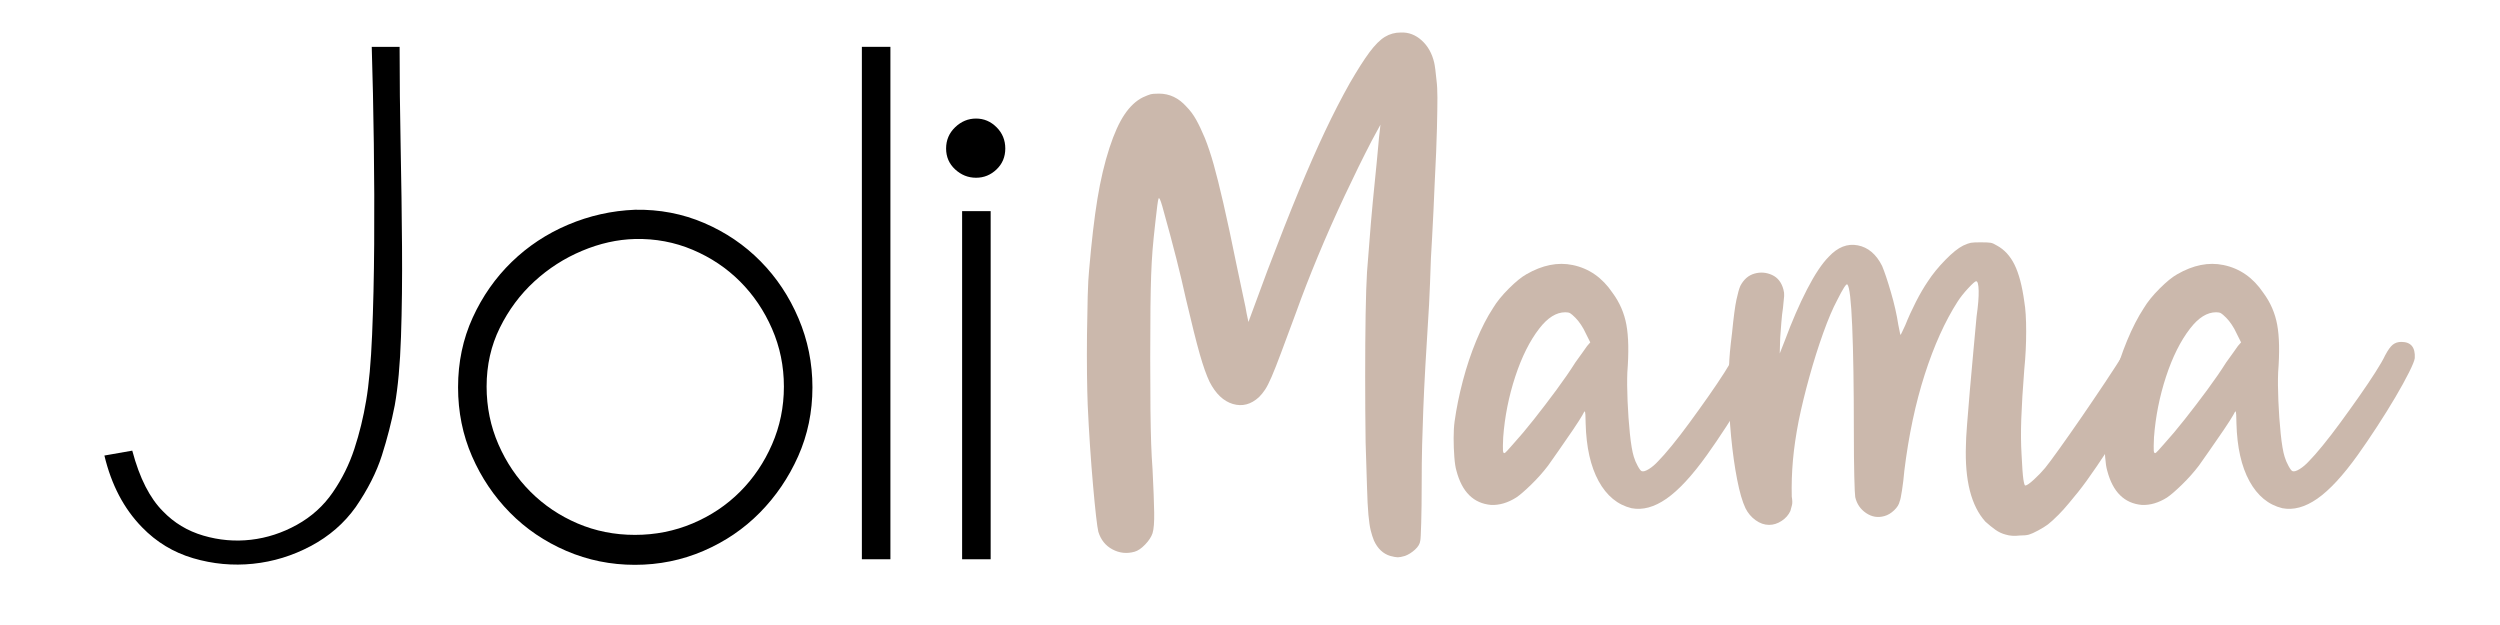
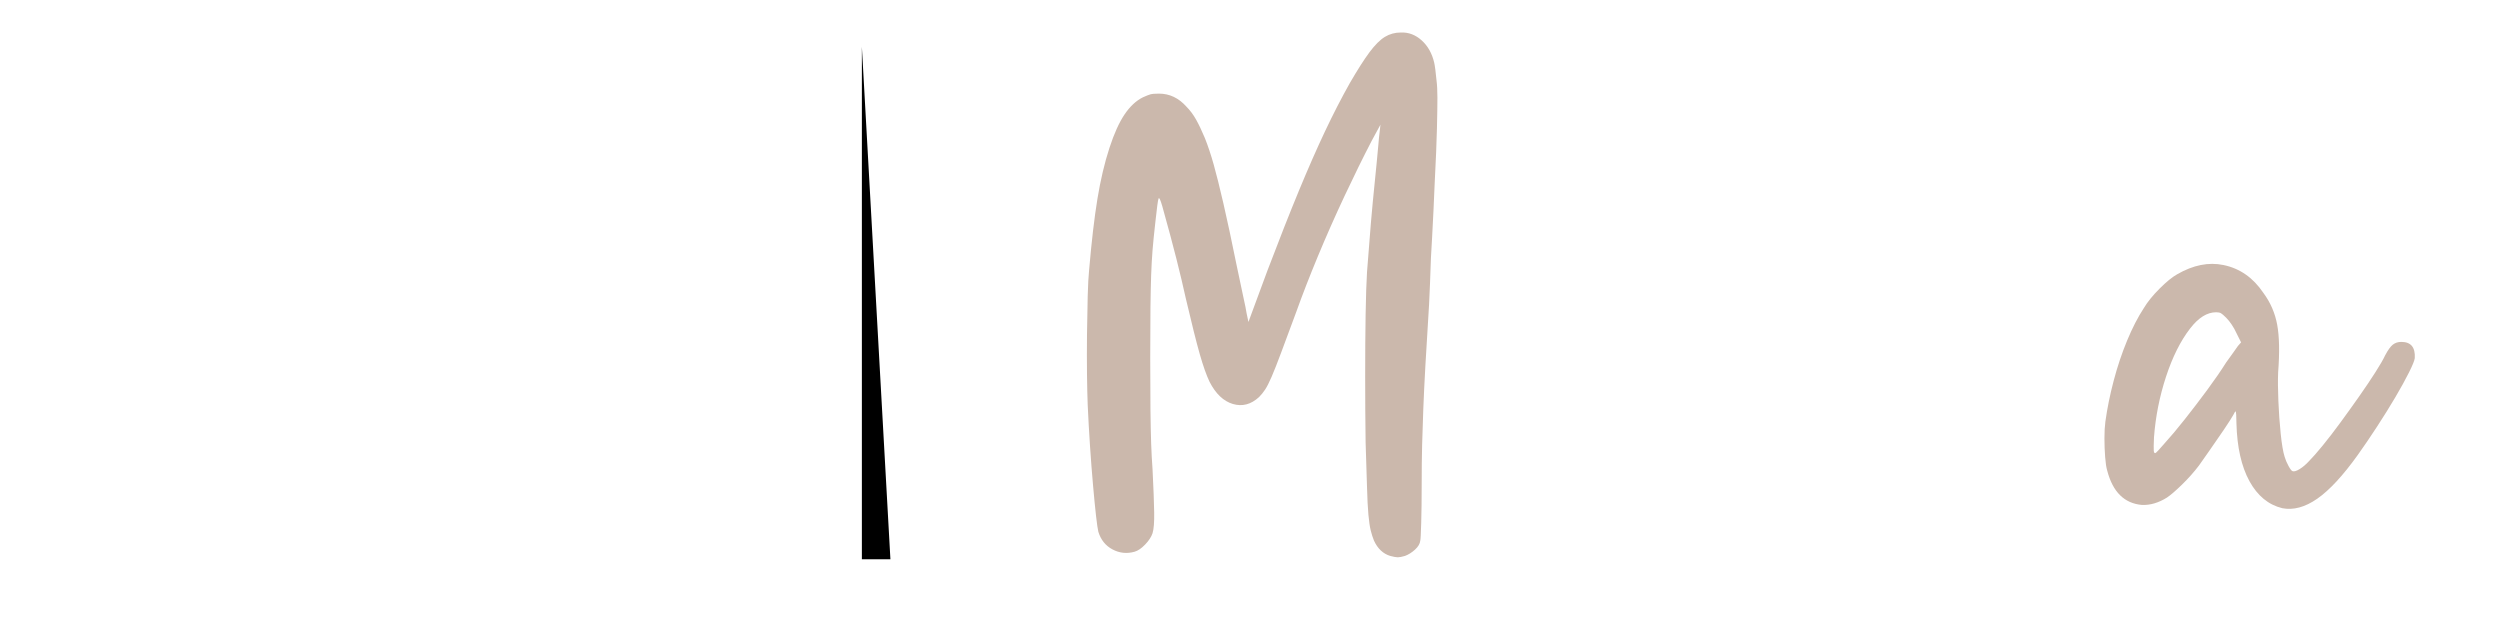
<svg xmlns="http://www.w3.org/2000/svg" version="1.0" preserveAspectRatio="xMidYMid meet" height="500" viewBox="0 0 1500 375" zoomAndPan="magnify" width="2000">
  <defs>
    <g />
  </defs>
  <g fill-opacity="1" fill="#000000">
    <g transform="translate(52.201, 335.555)">
      <g>
-         <path d="M 45.531 -28.828 C 52.219 -21.859 60.297 -16.984 69.766 -14.203 C 79.234 -11.422 88.77 -10.586 98.375 -11.703 C 107.977 -12.816 117.164 -15.805 125.938 -20.672 C 134.719 -25.547 141.891 -32.023 147.453 -40.109 C 153.023 -48.18 157.344 -56.879 160.406 -66.203 C 163.469 -75.535 165.832 -85.211 167.5 -95.234 C 169.176 -104.984 170.363 -118.145 171.062 -134.719 C 171.758 -151.289 172.176 -169.391 172.312 -189.016 C 172.445 -208.648 172.375 -228.77 172.094 -249.375 C 171.82 -269.988 171.406 -289.348 170.844 -307.453 L 187.562 -307.453 C 187.562 -288.234 187.77 -268.25 188.188 -247.5 C 188.602 -226.75 188.879 -206.695 189.016 -187.344 C 189.16 -167.988 188.953 -150.023 188.391 -133.453 C 187.836 -116.891 186.586 -103.176 184.641 -92.312 C 182.68 -82.289 180.102 -72.266 176.906 -62.234 C 173.707 -52.211 168.484 -41.91 161.234 -31.328 C 154.273 -21.578 145.297 -13.781 134.297 -7.938 C 123.297 -2.094 111.738 1.453 99.625 2.703 C 87.508 3.961 75.535 2.852 63.703 -0.625 C 51.867 -4.102 41.633 -10.301 33 -19.219 C 22.133 -30.352 14.613 -44.691 10.438 -62.234 L 27.156 -65.172 C 29.383 -56.816 32.031 -49.645 35.094 -43.656 C 38.156 -37.664 41.633 -32.723 45.531 -28.828 Z M 45.531 -28.828" />
-       </g>
+         </g>
    </g>
    <g transform="translate(258.135, 335.555)">
      <g>
-         <path d="M 16.703 -103.172 C 16.703 -118.211 19.625 -132.141 25.469 -144.953 C 31.32 -157.766 39.125 -168.906 48.875 -178.375 C 58.625 -187.844 69.898 -195.289 82.703 -200.719 C 95.516 -206.145 108.883 -209.141 122.812 -209.703 C 137.57 -209.973 151.426 -207.32 164.375 -201.75 C 177.32 -196.188 188.598 -188.531 198.203 -178.781 C 207.816 -169.039 215.406 -157.625 220.969 -144.531 C 226.539 -131.445 229.328 -117.66 229.328 -103.172 C 229.328 -88.41 226.473 -74.625 220.766 -61.812 C 215.055 -49.008 207.395 -37.734 197.781 -27.984 C 188.176 -18.242 176.898 -10.586 163.953 -5.016 C 151.004 0.555 137.289 3.344 122.812 3.344 C 108.332 3.344 94.613 0.555 81.656 -5.016 C 68.707 -10.586 57.43 -18.242 47.828 -27.984 C 38.223 -37.734 30.633 -49.008 25.062 -61.812 C 19.488 -74.625 16.703 -88.41 16.703 -103.172 Z M 33.828 -103.594 C 33.828 -91.344 36.191 -79.785 40.922 -68.922 C 45.66 -58.066 52.066 -48.598 60.141 -40.516 C 68.223 -32.441 77.625 -26.109 88.344 -21.516 C 99.07 -16.922 110.562 -14.625 122.812 -14.625 C 135.062 -14.625 146.617 -16.922 157.484 -21.516 C 168.348 -26.109 177.816 -32.441 185.891 -40.516 C 193.961 -48.598 200.363 -58.066 205.094 -68.922 C 209.832 -79.785 212.203 -91.344 212.203 -103.594 C 212.203 -115.844 209.832 -127.398 205.094 -138.266 C 200.363 -149.129 193.961 -158.598 185.891 -166.672 C 177.816 -174.742 168.348 -181.078 157.484 -185.672 C 146.617 -190.273 135.062 -192.438 122.812 -192.156 C 112.227 -191.875 101.645 -189.504 91.062 -185.047 C 80.477 -180.598 70.938 -174.473 62.438 -166.672 C 53.945 -158.867 47.055 -149.609 41.766 -138.891 C 36.473 -128.172 33.828 -116.406 33.828 -103.594 Z M 33.828 -103.594" />
-       </g>
+         </g>
    </g>
    <g transform="translate(501.247, 335.555)">
      <g>
-         <path d="M 15.875 0 L 15.875 -307.453 L 33 -307.453 L 33 0 Z M 15.875 0" />
+         <path d="M 15.875 0 L 15.875 -307.453 L 33 0 Z M 15.875 0" />
      </g>
    </g>
  </g>
  <g fill-opacity="1" fill="#000000">
    <g transform="translate(557.221, 335.555)">
      <g>
-         <path d="M 20.047 0 L 20.047 -208.859 L 37.172 -208.859 L 37.172 0 Z M 10.438 -246.453 C 10.438 -251.473 12.242 -255.723 15.859 -259.203 C 19.484 -262.68 23.664 -264.422 28.406 -264.422 C 33.133 -264.422 37.238 -262.68 40.719 -259.203 C 44.207 -255.723 45.953 -251.473 45.953 -246.453 C 45.953 -241.441 44.207 -237.266 40.719 -233.922 C 37.238 -230.578 33.133 -228.906 28.406 -228.906 C 23.664 -228.906 19.484 -230.578 15.859 -233.922 C 12.242 -237.266 10.438 -241.441 10.438 -246.453 Z M 10.438 -246.453" />
-       </g>
+         </g>
    </g>
  </g>
  <g fill-opacity="1" fill="#cbb8ac">
    <g transform="translate(645.119, 325.486)">
      <g>
        <path d="M 180.922 -228.172 C 181.297 -231.691 181.617 -235.164 181.891 -238.594 C 182.172 -242.02 182.406 -244.383 182.594 -245.688 L 183.156 -250.688 L 177.875 -240.953 C 172.688 -230.953 167.266 -219.93 161.609 -207.891 C 155.961 -195.848 150.633 -183.801 145.625 -171.75 C 140.625 -159.707 136.27 -148.5 132.562 -138.125 C 128.863 -128.125 125.852 -120.02 123.531 -113.812 C 121.219 -107.602 119.316 -102.785 117.828 -99.359 C 116.348 -95.93 115.051 -93.383 113.938 -91.719 C 112.832 -90.051 111.629 -88.566 110.328 -87.266 C 105.516 -82.816 100.281 -81.426 94.625 -83.094 C 88.977 -84.758 84.301 -89.207 80.594 -96.438 C 78.738 -100.332 76.789 -105.844 74.75 -112.969 C 72.719 -120.102 69.941 -131.176 66.422 -146.188 C 64.754 -153.781 62.852 -161.789 60.719 -170.219 C 58.594 -178.656 55.77 -189.172 52.25 -201.766 C 51.133 -205.66 50.391 -207.191 50.016 -206.359 C 49.648 -205.523 49.004 -200.754 48.078 -192.047 C 47.336 -185.555 46.781 -179.992 46.406 -175.359 C 46.039 -170.734 45.766 -165.781 45.578 -160.5 C 45.391 -155.219 45.25 -148.734 45.156 -141.047 C 45.062 -133.359 45.016 -123.211 45.016 -110.609 C 45.016 -98.016 45.062 -87.688 45.156 -79.625 C 45.25 -71.562 45.391 -64.797 45.578 -59.328 C 45.766 -53.867 46.039 -48.727 46.406 -43.906 C 46.969 -32.602 47.297 -23.988 47.391 -18.062 C 47.484 -12.133 47.156 -7.969 46.406 -5.562 C 45.664 -3.332 44.18 -1.062 41.953 1.25 C 39.734 3.562 37.609 5 35.578 5.562 C 30.941 6.852 26.539 6.383 22.375 4.156 C 18.207 1.938 15.379 -1.578 13.891 -6.391 C 13.523 -7.867 13.062 -11.062 12.5 -15.969 C 11.945 -20.883 11.348 -27 10.703 -34.312 C 10.055 -41.633 9.453 -49.461 8.891 -57.797 C 8.336 -66.141 7.875 -74.391 7.5 -82.547 C 7.312 -87.172 7.172 -93.281 7.078 -100.875 C 6.992 -108.477 6.992 -116.445 7.078 -124.781 C 7.172 -133.125 7.312 -140.77 7.5 -147.719 C 7.688 -154.664 7.969 -159.898 8.344 -163.422 C 9.82 -180.648 11.488 -194.914 13.344 -206.219 C 15.195 -217.52 17.602 -227.711 20.562 -236.797 C 23.344 -245.316 26.352 -251.984 29.594 -256.797 C 32.844 -261.617 36.504 -265.047 40.578 -267.078 C 42.617 -268.004 44.145 -268.609 45.156 -268.891 C 46.176 -269.172 47.891 -269.312 50.297 -269.312 C 56.598 -269.312 62.066 -266.719 66.703 -261.531 C 68.922 -259.301 70.863 -256.703 72.531 -253.734 C 74.195 -250.773 75.957 -247.07 77.812 -242.625 C 79.664 -237.988 81.426 -232.707 83.094 -226.781 C 84.758 -220.852 86.703 -213.07 88.922 -203.438 C 91.148 -193.801 93.844 -181.203 97 -165.641 C 98.289 -159.336 99.535 -153.453 100.734 -147.984 C 101.941 -142.523 102.641 -139.055 102.828 -137.578 L 103.938 -132.297 L 115.344 -163.141 C 122.383 -181.672 128.68 -197.648 134.234 -211.078 C 139.797 -224.516 145.031 -236.422 149.938 -246.797 C 154.844 -257.172 159.801 -266.805 164.812 -275.703 C 169.438 -283.672 173.367 -289.832 176.609 -294.188 C 179.859 -298.539 182.914 -301.594 185.781 -303.344 C 188.656 -305.102 191.852 -305.984 195.375 -305.984 C 200.008 -306.172 204.176 -304.598 207.875 -301.266 C 211.582 -297.93 214.086 -293.484 215.391 -287.922 C 215.578 -287.18 215.805 -285.789 216.078 -283.75 C 216.359 -281.719 216.594 -279.586 216.781 -277.359 C 217.145 -274.586 217.328 -271.066 217.328 -266.797 C 217.328 -262.535 217.234 -256.422 217.047 -248.453 C 216.867 -240.492 216.41 -229.379 215.672 -215.109 C 215.484 -210.109 215.25 -204.781 214.969 -199.125 C 214.695 -193.477 214.422 -188.109 214.141 -183.016 C 213.859 -177.922 213.625 -173.797 213.438 -170.641 C 213.258 -166.016 213.078 -160.969 212.891 -155.5 C 212.703 -150.031 212.516 -145.816 212.328 -142.859 C 211.398 -128.211 210.66 -115.93 210.109 -106.016 C 209.555 -96.109 209.141 -87.445 208.859 -80.031 C 208.578 -72.625 208.344 -65.445 208.156 -58.5 C 207.977 -51.551 207.891 -43.539 207.891 -34.469 C 207.891 -25.938 207.797 -18.383 207.609 -11.812 C 207.422 -5.238 207.234 -1.672 207.047 -1.109 C 206.867 0.742 205.805 2.551 203.859 4.312 C 201.91 6.07 199.914 7.32 197.875 8.062 C 196.02 8.613 194.582 8.891 193.562 8.891 C 192.551 8.891 191.023 8.613 188.984 8.062 C 184.723 6.758 181.484 3.703 179.266 -1.109 C 178.516 -2.961 177.863 -5 177.312 -7.219 C 176.758 -9.445 176.297 -12.598 175.922 -16.672 C 175.555 -20.754 175.281 -26.223 175.094 -33.078 C 174.906 -39.93 174.625 -48.914 174.25 -60.031 C 174.07 -73 173.984 -86.195 173.984 -99.625 C 173.984 -113.062 174.07 -125.383 174.25 -136.594 C 174.438 -147.801 174.719 -156.375 175.094 -162.312 C 175.457 -166.195 175.914 -171.984 176.469 -179.672 C 177.031 -187.359 177.727 -195.602 178.562 -204.406 C 179.395 -213.207 180.18 -221.129 180.922 -228.172 Z M 180.922 -228.172" />
      </g>
    </g>
  </g>
  <g fill-opacity="1" fill="#cbb8ac">
    <g transform="translate(883.855, 325.486)">
      <g>
-         <path d="M 10.844 -22.516 C 0.281 -23.441 -6.664 -30.297 -10 -43.078 C -10.562 -44.93 -10.977 -47.664 -11.25 -51.281 C -11.531 -54.895 -11.672 -58.645 -11.672 -62.531 C -11.672 -66.426 -11.484 -69.758 -11.109 -72.531 C -10.004 -80.5 -8.336 -88.695 -6.109 -97.125 C -3.891 -105.562 -1.207 -113.578 1.938 -121.172 C 5.094 -128.766 8.43 -135.25 11.953 -140.625 C 14.172 -144.332 17.316 -148.223 21.391 -152.297 C 25.473 -156.379 29 -159.254 31.969 -160.922 C 41.594 -166.473 50.852 -168.32 59.75 -166.469 C 69.57 -164.438 77.539 -158.879 83.656 -149.797 C 87.914 -144.055 90.691 -137.664 91.984 -130.625 C 93.285 -123.582 93.473 -114.039 92.547 -102 C 92.359 -97.363 92.406 -91.664 92.688 -84.906 C 92.969 -78.145 93.43 -71.613 94.078 -65.312 C 94.723 -59.008 95.508 -54.379 96.438 -51.422 C 96.988 -49.566 97.773 -47.711 98.797 -45.859 C 99.816 -44.004 100.602 -42.984 101.156 -42.797 C 102.082 -42.43 103.52 -42.848 105.469 -44.047 C 107.414 -45.254 109.316 -46.879 111.172 -48.922 C 113.203 -50.953 115.883 -54.004 119.219 -58.078 C 122.562 -62.16 126.129 -66.797 129.922 -71.984 C 133.723 -77.172 137.477 -82.406 141.188 -87.688 C 144.895 -92.969 148.133 -97.785 150.906 -102.141 C 153.688 -106.492 155.633 -109.875 156.75 -112.281 C 158.414 -115.426 159.941 -117.555 161.328 -118.672 C 162.723 -119.785 164.438 -120.344 166.469 -120.344 C 172.219 -120.344 174.906 -117.098 174.531 -110.609 C 174.344 -109.129 173.18 -106.258 171.047 -102 C 168.922 -97.738 166.191 -92.781 162.859 -87.125 C 159.523 -81.477 155.863 -75.598 151.875 -69.484 C 147.895 -63.367 144.051 -57.719 140.344 -52.531 C 131.457 -40.113 123.352 -31.359 116.031 -26.266 C 108.707 -21.172 101.711 -19.27 95.047 -20.562 C 86.711 -22.602 80.133 -28.023 75.312 -36.828 C 70.5 -45.629 67.906 -57.16 67.531 -71.422 C 67.531 -73.461 67.484 -75.176 67.391 -76.562 C 67.297 -77.957 67.16 -78.656 66.984 -78.656 C 66.797 -78.656 66.332 -77.91 65.594 -76.422 C 64.664 -74.754 62.766 -71.789 59.891 -67.531 C 57.016 -63.27 54.141 -59.102 51.266 -55.031 C 48.398 -50.957 46.316 -47.992 45.016 -46.141 C 42.055 -42.242 38.676 -38.441 34.875 -34.734 C 31.082 -31.035 28.07 -28.441 25.844 -26.953 C 20.844 -23.805 15.844 -22.328 10.844 -22.516 Z M 18.062 -63.094 C 17.875 -59.008 17.828 -56.363 17.922 -55.156 C 18.016 -53.957 18.344 -53.453 18.906 -53.641 C 19.082 -53.641 19.68 -54.191 20.703 -55.297 C 21.723 -56.41 22.879 -57.711 24.172 -59.203 C 27.879 -63.273 32.004 -68.18 36.547 -73.922 C 41.086 -79.672 45.582 -85.555 50.031 -91.578 C 54.477 -97.598 58.273 -103.109 61.422 -108.109 C 62.898 -110.148 64.332 -112.141 65.719 -114.078 C 67.113 -116.023 68 -117.281 68.375 -117.844 L 70.312 -120.062 L 67.531 -125.625 C 66.789 -127.289 65.863 -128.957 64.75 -130.625 C 63.645 -132.289 62.535 -133.68 61.422 -134.797 C 59.941 -136.273 58.875 -137.195 58.219 -137.562 C 57.57 -137.938 56.602 -138.125 55.312 -138.125 C 49.938 -138.125 44.75 -134.883 39.75 -128.406 C 34 -120.988 29.176 -111.348 25.281 -99.484 C 21.395 -87.629 18.988 -75.5 18.062 -63.094 Z M 18.062 -63.094" />
-       </g>
+         </g>
    </g>
  </g>
  <g fill-opacity="1" fill="#cbb8ac">
    <g transform="translate(1044.216, 325.486)">
      <g>
-         <path d="M 17.234 -10.562 C 14.453 -10.562 11.766 -11.488 9.172 -13.344 C 6.578 -15.195 4.539 -17.602 3.062 -20.562 C 1.207 -24.457 -0.457 -30.203 -1.938 -37.797 C -3.426 -45.391 -4.633 -54.004 -5.562 -63.641 C -6.488 -73.273 -6.953 -83.004 -6.953 -92.828 C -6.953 -97.828 -6.906 -101.898 -6.812 -105.047 C -6.719 -108.203 -6.531 -111.305 -6.25 -114.359 C -5.977 -117.422 -5.562 -121.176 -5 -125.625 C -4.07 -135.07 -3.191 -141.738 -2.359 -145.625 C -1.523 -149.52 -0.738 -152.301 0 -153.969 C 2.039 -157.863 4.863 -160.316 8.469 -161.328 C 12.082 -162.348 15.602 -162.07 19.031 -160.5 C 22.457 -158.926 24.727 -156.008 25.844 -151.75 C 26.219 -150.445 26.359 -149.145 26.266 -147.844 C 26.172 -146.551 25.938 -144.145 25.562 -140.625 C 25.195 -138.406 24.875 -135.535 24.594 -132.016 C 24.312 -128.492 24.082 -125.438 23.906 -122.844 L 23.625 -113.391 L 26.688 -121.172 C 30.945 -132.66 35.391 -142.895 40.016 -151.875 C 44.648 -160.863 49.004 -167.398 53.078 -171.484 C 58.453 -177.223 64.242 -179.488 70.453 -178.281 C 76.66 -177.082 81.523 -172.961 85.047 -165.922 C 86.523 -162.398 88.281 -157.164 90.312 -150.219 C 92.352 -143.27 93.836 -136.738 94.766 -130.625 C 95.141 -128.957 95.422 -127.566 95.609 -126.453 C 95.797 -125.336 95.977 -124.691 96.156 -124.516 C 96.156 -124.516 96.43 -125.066 96.984 -126.172 C 97.547 -127.285 98.195 -128.676 98.938 -130.344 C 100.789 -134.977 102.922 -139.656 105.328 -144.375 C 107.742 -149.102 110.156 -153.227 112.562 -156.75 C 115.344 -161.008 118.816 -165.27 122.984 -169.531 C 127.148 -173.789 130.719 -176.66 133.688 -178.141 C 135.719 -179.066 137.242 -179.625 138.266 -179.812 C 139.285 -180 141.273 -180.094 144.234 -180.094 C 147.203 -180.094 149.195 -180 150.219 -179.812 C 151.238 -179.625 152.488 -179.066 153.969 -178.141 C 158.414 -175.734 161.938 -171.891 164.531 -166.609 C 167.125 -161.328 169.066 -153.961 170.359 -144.516 C 171.109 -140.254 171.484 -134.281 171.484 -126.594 C 171.484 -118.906 171.109 -111.352 170.359 -103.938 C 169.43 -92.082 168.828 -82.172 168.547 -74.203 C 168.273 -66.234 168.328 -59.191 168.703 -53.078 C 169.066 -45.484 169.43 -40.438 169.797 -37.938 C 170.172 -35.438 170.547 -34.188 170.922 -34.188 C 171.848 -34.188 173.609 -35.391 176.203 -37.797 C 178.797 -40.203 181.02 -42.52 182.875 -44.75 C 184.539 -46.781 187.363 -50.578 191.344 -56.141 C 195.332 -61.703 199.781 -68.047 204.688 -75.172 C 209.594 -82.305 214.363 -89.348 219 -96.297 C 223.633 -103.242 227.43 -109.129 230.391 -113.953 C 231.879 -116.359 232.992 -117.977 233.734 -118.812 C 234.473 -119.645 235.492 -120.43 236.797 -121.172 C 238.641 -121.91 240.441 -122.234 242.203 -122.141 C 243.961 -122.047 245.492 -121.445 246.797 -120.344 C 252.172 -116.633 252.727 -110.613 248.469 -102.281 C 246.613 -98.383 243.785 -93.238 239.984 -86.844 C 236.18 -80.457 231.961 -73.602 227.328 -66.281 C 222.703 -58.969 218.211 -52.113 213.859 -45.719 C 209.504 -39.32 205.848 -34.273 202.891 -30.578 C 201.398 -28.723 199.5 -26.406 197.188 -23.625 C 194.875 -20.844 192.789 -18.523 190.938 -16.672 C 188.156 -13.891 186.02 -11.941 184.531 -10.828 C 183.051 -9.723 181.109 -8.52 178.703 -7.219 C 176.297 -5.926 174.441 -5.094 173.141 -4.719 C 171.848 -4.352 170 -4.172 167.594 -4.172 C 164.438 -3.797 161.656 -3.977 159.25 -4.719 C 157.031 -5.281 154.945 -6.254 153 -7.641 C 151.051 -9.035 149.055 -10.656 147.016 -12.5 C 138.492 -21.957 134.602 -37.242 135.344 -58.359 C 135.344 -60.773 135.57 -64.945 136.031 -70.875 C 136.5 -76.801 137.055 -83.609 137.703 -91.297 C 138.359 -98.984 139.055 -106.766 139.797 -114.641 C 140.535 -122.516 141.18 -129.508 141.734 -135.625 C 142.66 -142.113 143.078 -147.254 142.984 -151.047 C 142.898 -154.848 142.395 -156.75 141.469 -156.75 C 140.906 -156.75 139.328 -155.359 136.734 -152.578 C 134.141 -149.797 132.008 -147.109 130.344 -144.516 C 122.75 -132.66 116.172 -118.07 110.609 -100.75 C 105.055 -83.426 100.984 -64.203 98.391 -43.078 C 98.016 -38.816 97.547 -34.879 96.984 -31.266 C 96.43 -27.648 95.973 -25.473 95.609 -24.734 C 95.234 -22.879 94.117 -21.07 92.266 -19.312 C 90.41 -17.551 88.469 -16.395 86.438 -15.844 C 82.539 -14.727 78.879 -15.328 75.453 -17.641 C 72.023 -19.961 69.848 -23.16 68.922 -27.234 C 68.734 -28.16 68.547 -32.234 68.359 -39.453 C 68.18 -46.68 68.094 -55.672 68.094 -66.422 C 68.094 -93.098 67.766 -114.172 67.109 -129.641 C 66.461 -145.117 65.492 -153.504 64.203 -154.797 C 63.641 -155.547 61.598 -152.398 58.078 -145.359 C 55.484 -140.535 52.703 -134 49.734 -125.75 C 46.773 -117.508 44 -108.711 41.406 -99.359 C 38.812 -90.004 36.68 -81.25 35.016 -73.094 C 33.348 -64.57 32.191 -56.648 31.547 -49.328 C 30.898 -42.016 30.664 -34.742 30.844 -27.516 C 31.219 -25.285 31.266 -23.613 30.984 -22.5 C 30.711 -21.395 30.391 -20.195 30.016 -18.906 C 28.898 -16.488 27.141 -14.492 24.734 -12.922 C 22.328 -11.348 19.828 -10.562 17.234 -10.562 Z M 17.234 -10.562" />
-       </g>
+         </g>
    </g>
  </g>
  <g fill-opacity="1" fill="#cbb8ac">
    <g transform="translate(1274.336, 325.486)">
      <g>
        <path d="M 10.844 -22.516 C 0.281 -23.441 -6.664 -30.297 -10 -43.078 C -10.562 -44.93 -10.977 -47.664 -11.25 -51.281 C -11.531 -54.895 -11.672 -58.645 -11.672 -62.531 C -11.672 -66.426 -11.484 -69.758 -11.109 -72.531 C -10.004 -80.5 -8.336 -88.695 -6.109 -97.125 C -3.891 -105.562 -1.207 -113.578 1.938 -121.172 C 5.094 -128.766 8.43 -135.25 11.953 -140.625 C 14.172 -144.332 17.316 -148.223 21.391 -152.297 C 25.473 -156.379 29 -159.254 31.969 -160.922 C 41.594 -166.473 50.852 -168.32 59.75 -166.469 C 69.57 -164.438 77.539 -158.879 83.656 -149.797 C 87.914 -144.055 90.691 -137.664 91.984 -130.625 C 93.285 -123.582 93.473 -114.039 92.547 -102 C 92.359 -97.363 92.406 -91.664 92.688 -84.906 C 92.969 -78.145 93.43 -71.613 94.078 -65.312 C 94.723 -59.008 95.508 -54.379 96.438 -51.422 C 96.988 -49.566 97.773 -47.711 98.797 -45.859 C 99.816 -44.004 100.602 -42.984 101.156 -42.797 C 102.082 -42.43 103.52 -42.848 105.469 -44.047 C 107.414 -45.254 109.316 -46.879 111.172 -48.922 C 113.203 -50.953 115.883 -54.004 119.219 -58.078 C 122.562 -62.16 126.129 -66.797 129.922 -71.984 C 133.723 -77.172 137.477 -82.406 141.188 -87.688 C 144.895 -92.969 148.133 -97.785 150.906 -102.141 C 153.688 -106.492 155.633 -109.875 156.75 -112.281 C 158.414 -115.426 159.941 -117.555 161.328 -118.672 C 162.723 -119.785 164.438 -120.344 166.469 -120.344 C 172.219 -120.344 174.906 -117.098 174.531 -110.609 C 174.344 -109.129 173.18 -106.258 171.047 -102 C 168.922 -97.738 166.191 -92.781 162.859 -87.125 C 159.523 -81.477 155.863 -75.598 151.875 -69.484 C 147.895 -63.367 144.051 -57.719 140.344 -52.531 C 131.457 -40.113 123.352 -31.359 116.031 -26.266 C 108.707 -21.172 101.711 -19.27 95.047 -20.562 C 86.711 -22.602 80.133 -28.023 75.312 -36.828 C 70.5 -45.629 67.906 -57.16 67.531 -71.422 C 67.531 -73.461 67.484 -75.176 67.391 -76.562 C 67.297 -77.957 67.16 -78.656 66.984 -78.656 C 66.797 -78.656 66.332 -77.91 65.594 -76.422 C 64.664 -74.754 62.766 -71.789 59.891 -67.531 C 57.016 -63.27 54.141 -59.102 51.266 -55.031 C 48.398 -50.957 46.316 -47.992 45.016 -46.141 C 42.055 -42.242 38.676 -38.441 34.875 -34.734 C 31.082 -31.035 28.07 -28.441 25.844 -26.953 C 20.844 -23.805 15.844 -22.328 10.844 -22.516 Z M 18.062 -63.094 C 17.875 -59.008 17.828 -56.363 17.922 -55.156 C 18.016 -53.957 18.344 -53.453 18.906 -53.641 C 19.082 -53.641 19.68 -54.191 20.703 -55.297 C 21.723 -56.41 22.879 -57.711 24.172 -59.203 C 27.879 -63.273 32.004 -68.18 36.547 -73.922 C 41.086 -79.672 45.582 -85.555 50.031 -91.578 C 54.477 -97.598 58.273 -103.109 61.422 -108.109 C 62.898 -110.148 64.332 -112.141 65.719 -114.078 C 67.113 -116.023 68 -117.281 68.375 -117.844 L 70.312 -120.062 L 67.531 -125.625 C 66.789 -127.289 65.863 -128.957 64.75 -130.625 C 63.645 -132.289 62.535 -133.68 61.422 -134.797 C 59.941 -136.273 58.875 -137.195 58.219 -137.562 C 57.57 -137.938 56.602 -138.125 55.312 -138.125 C 49.938 -138.125 44.75 -134.883 39.75 -128.406 C 34 -120.988 29.176 -111.348 25.281 -99.484 C 21.395 -87.629 18.988 -75.5 18.062 -63.094 Z M 18.062 -63.094" />
      </g>
    </g>
  </g>
</svg>